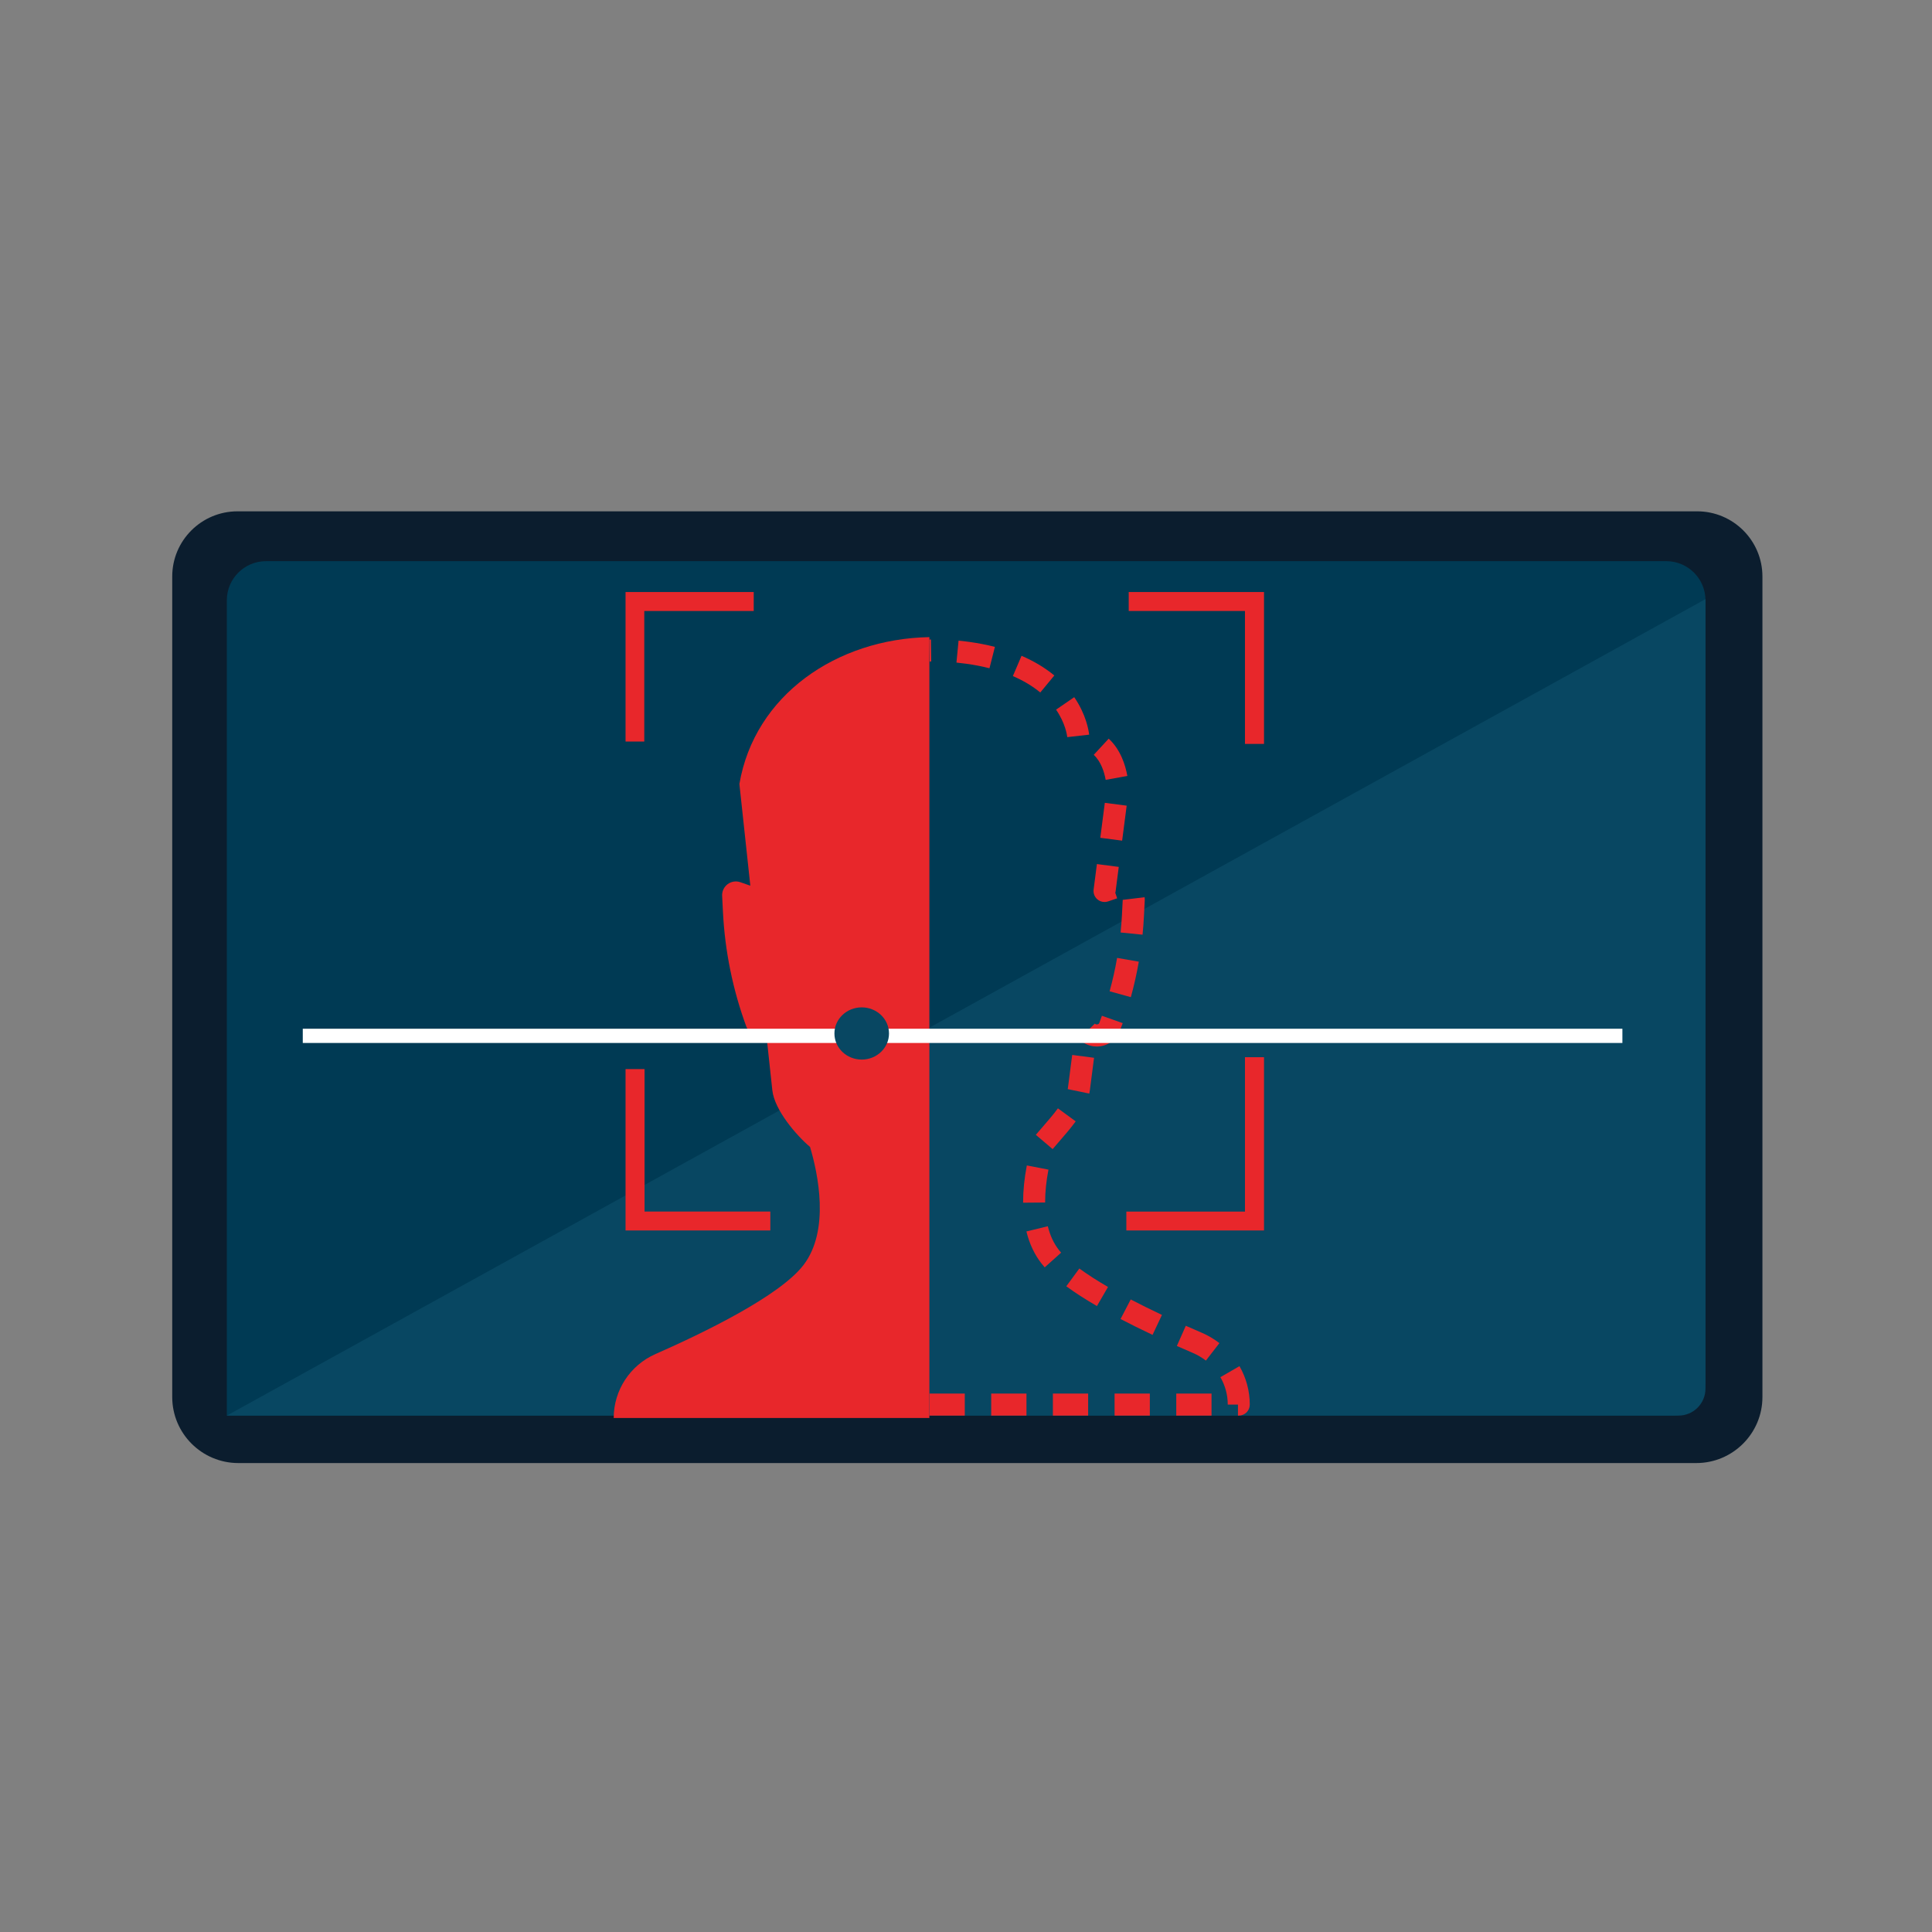
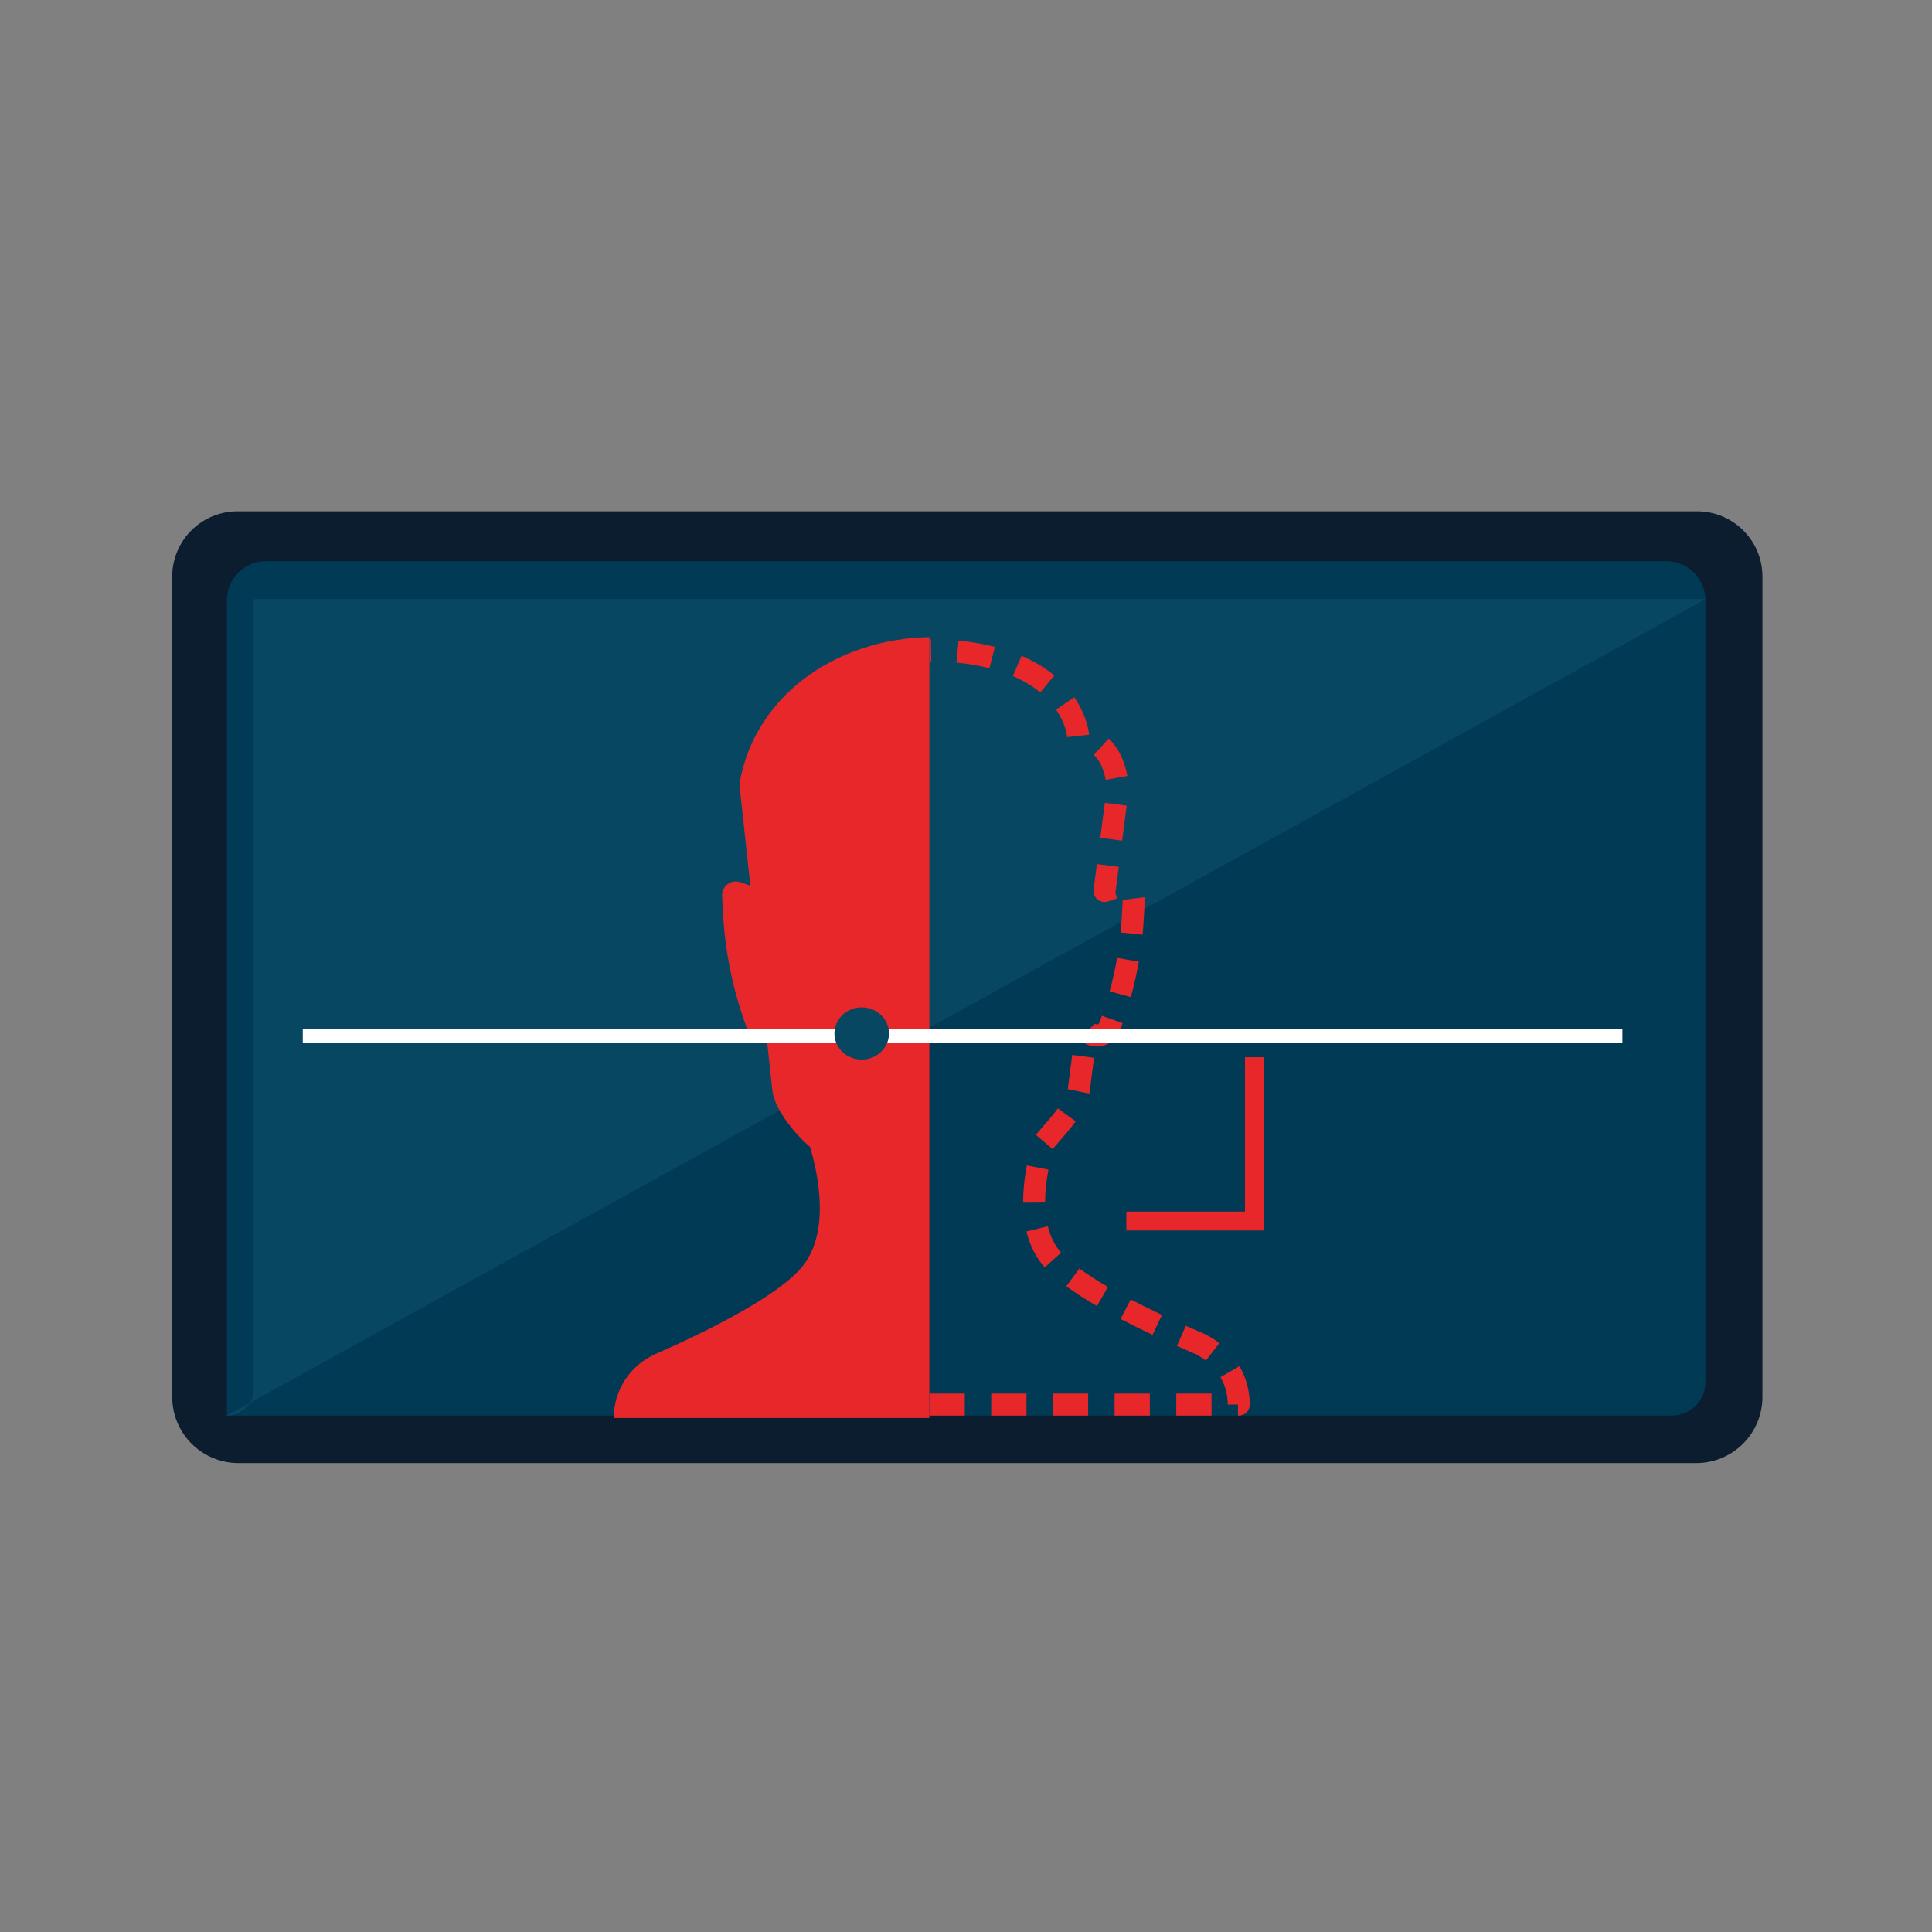
<svg xmlns="http://www.w3.org/2000/svg" id="Layer_1" viewBox="0 0 144 144">
  <rect x="0" y="0" width="144" height="144" fill="#808080" stroke="none" />
  <defs>
    <style>.cls-1{fill:#e8272b;}.cls-1,.cls-2,.cls-3,.cls-4,.cls-5{fill-rule:evenodd;}.cls-2{fill:#003a54;}.cls-3{fill:#fff;}.cls-4{fill:#084762;}.cls-5{fill:#0b1d2e;}</style>
  </defs>
  <path class="cls-5" d="M17.704,38.111h108.79c2.687,0,4.867,2.177,4.867,4.858v61.156c0,2.717-2.21,4.923-4.932,4.923H17.769c-2.722,0-4.932-2.206-4.932-4.923v-61.156c0-2.682,2.181-4.858,4.867-4.858h0Z" />
  <path class="cls-2" d="M19.825,41.826h104.371c1.612,0,2.92,1.306,2.92,2.917v58.273c0,1.377-1.119,2.495-2.497,2.495H16.906v-60.768c0-1.61,1.308-2.917,2.92-2.917h0Z" />
-   <path class="cls-4" d="M127.116,44.656L16.906,105.511h108.199c1.11,0,2.011-.901,2.011-2.012v-58.843h0Z" />
+   <path class="cls-4" d="M127.116,44.656L16.906,105.511c1.11,0,2.011-.901,2.011-2.012v-58.843h0Z" />
  <path class="cls-1" d="M69.269,47.487c-6.906.128-13.024,4.315-14.159,10.946l.815,7.581-.738-.258c-.687-.241-1.399.292-1.363,1.019l.061,1.207c.148,2.921.736,5.802,1.747,8.547.164.445.612.72,1.085.664.145-.017.278-.065.396-.134l.452,4.202c.159,1.476,1.808,3.38,2.812,4.225.586,1.968,1.502,6.222-.498,8.814-1.773,2.298-7.427,5.041-11.025,6.624-1.89.832-3.112,2.699-3.112,4.765h23.528v-58.201h0Z" />
  <path class="cls-1" d="M92.331,105.511h-.06v-.822h-.761c0-.714-.189-1.419-.549-2.042l1.422-.822c.503.873.768,1.863.768,2.864,0,.454-.367.822-.821.822h.001ZM90.3,105.511h-2.628v-1.644h2.628v1.644h0ZM85.702,105.511h-2.628v-1.644h2.628v1.644h0ZM81.104,105.511h-2.628v-1.644h2.628v1.644h0ZM76.507,105.511h-2.628v-1.644h2.628v1.644h0ZM71.909,105.511h-2.628v-1.644h2.628v1.644h0ZM89.881,101.411c-.294-.228-.618-.419-.964-.568-.38-.162-.782-.337-1.2-.523l.665-1.504c.412.183.808.354,1.181.514.475.204.919.465,1.324.778l-1.006,1.3h0ZM85.906,99.493c-.85-.401-1.653-.798-2.387-1.182l.759-1.457c.714.372,1.497.76,2.327,1.152l-.7,1.487h.002ZM81.759,97.345c-.882-.512-1.65-1.008-2.283-1.473l.972-1.325c.585.43,1.304.894,2.136,1.376l-.824,1.422h-.001ZM77.866,94.459c-.077-.086-.149-.171-.216-.256-.535-.675-.92-1.487-1.147-2.417l1.595-.389c.17.698.452,1.298.838,1.785.048.06.099.122.155.183l-1.224,1.096h-.001ZM76.257,89.642v-.066c0-.845.094-1.757.277-2.711l1.612.312c-.164.852-.248,1.66-.248,2.399v.052l-1.642.014h0ZM78.457,85.647l-1.252-1.064c.16-.188.322-.377.485-.564.424-.489.824-.95,1.16-1.409l1.326.97c-.377.516-.818,1.026-1.247,1.519-.158.183-.318.365-.473.549h.001ZM81.19,81.509l-1.608-.333c.008-.042.015-.086.021-.128l.312-2.418,1.629.211-.312,2.419c-.011.083-.025.166-.042.25h0ZM81.75,78.001c-.071,0-.144-.004-.217-.013-.419-.049-.811-.242-1.105-.541l1.172-1.151c.022.023.062.052.123.059.126.006.188-.046.214-.115.067-.176.132-.353.193-.53l1.548.549c-.067.188-.136.375-.206.563-.266.706-.959,1.179-1.723,1.179h0ZM84.288,74.322l-1.583-.437c.225-.818.413-1.655.557-2.489l1.618.282c-.154.885-.353,1.775-.593,2.643h0ZM85.157,69.666l-1.633-.164c.042-.419.074-.846.097-1.268l.06-1.165,1.633-.194c.006.06.01.122.01.184,0,.032,0,.065-.003.097l-.06,1.162c-.024.448-.057.901-.102,1.346h-.002ZM82.326,67.229c-.188,0-.371-.063-.52-.185-.219-.18-.331-.46-.294-.742l.245-1.9,1.629.211-.245,1.9-.025-.004.151.447-.677.23c-.087.03-.175.044-.263.044h-.001ZM83.638,62.657l-1.629-.211.338-2.608,1.629.211-.338,2.608h0ZM82.41,58.125c-.102-.569-.34-1.355-.889-1.863l1.115-1.207c.884.818,1.244,1.963,1.391,2.78l-1.616.291h0ZM79.548,54.942c-.02-.166-.147-1.047-.835-2.049l1.354-.93c.884,1.291,1.074,2.465,1.112,2.794l-1.632.185h0ZM77.537,51.615c-.576-.476-1.263-.888-2.044-1.223l.646-1.512c.924.396,1.747.89,2.444,1.467l-1.046,1.266h0ZM73.749,49.808c-.541-.138-1.123-.252-1.728-.336-.245-.034-.489-.063-.733-.087l.158-1.636c.266.025.534.058.801.094.665.093,1.307.218,1.908.371l-.406,1.594h0ZM69.295,49.308l-.027-1.644h.12l.02,1.643h-.113Z" />
-   <polygon class="cls-1" points="94.212 55.447 92.792 55.447 92.792 45.539 84.128 45.539 84.128 44.126 94.212 44.126 94.212 55.447 94.212 55.447 94.212 55.447" />
  <polygon class="cls-1" points="94.212 91.712 83.951 91.712 83.951 90.305 92.793 90.305 92.793 78.798 94.212 78.798 94.212 91.712 94.212 91.712 94.212 91.712" />
-   <polygon class="cls-1" points="57.416 91.712 46.625 91.712 46.625 79.683 48.041 79.683 48.041 90.302 57.416 90.302 57.416 91.712 57.416 91.712 57.416 91.712" />
-   <polygon class="cls-1" points="48.021 55.27 46.625 55.27 46.625 44.126 56.178 44.126 56.178 45.54 48.021 45.54 48.021 55.27 48.021 55.27 48.021 55.27" />
  <polygon class="cls-3" points="22.567 76.676 120.924 76.676 120.924 77.737 22.567 77.737 22.567 76.676 22.567 76.676" />
  <path class="cls-4" d="M66.261,77.029c0,1.075-.911,1.946-2.034,1.946s-2.034-.871-2.034-1.946.911-1.946,2.034-1.946,2.034.871,2.034,1.946h0Z" />
</svg>